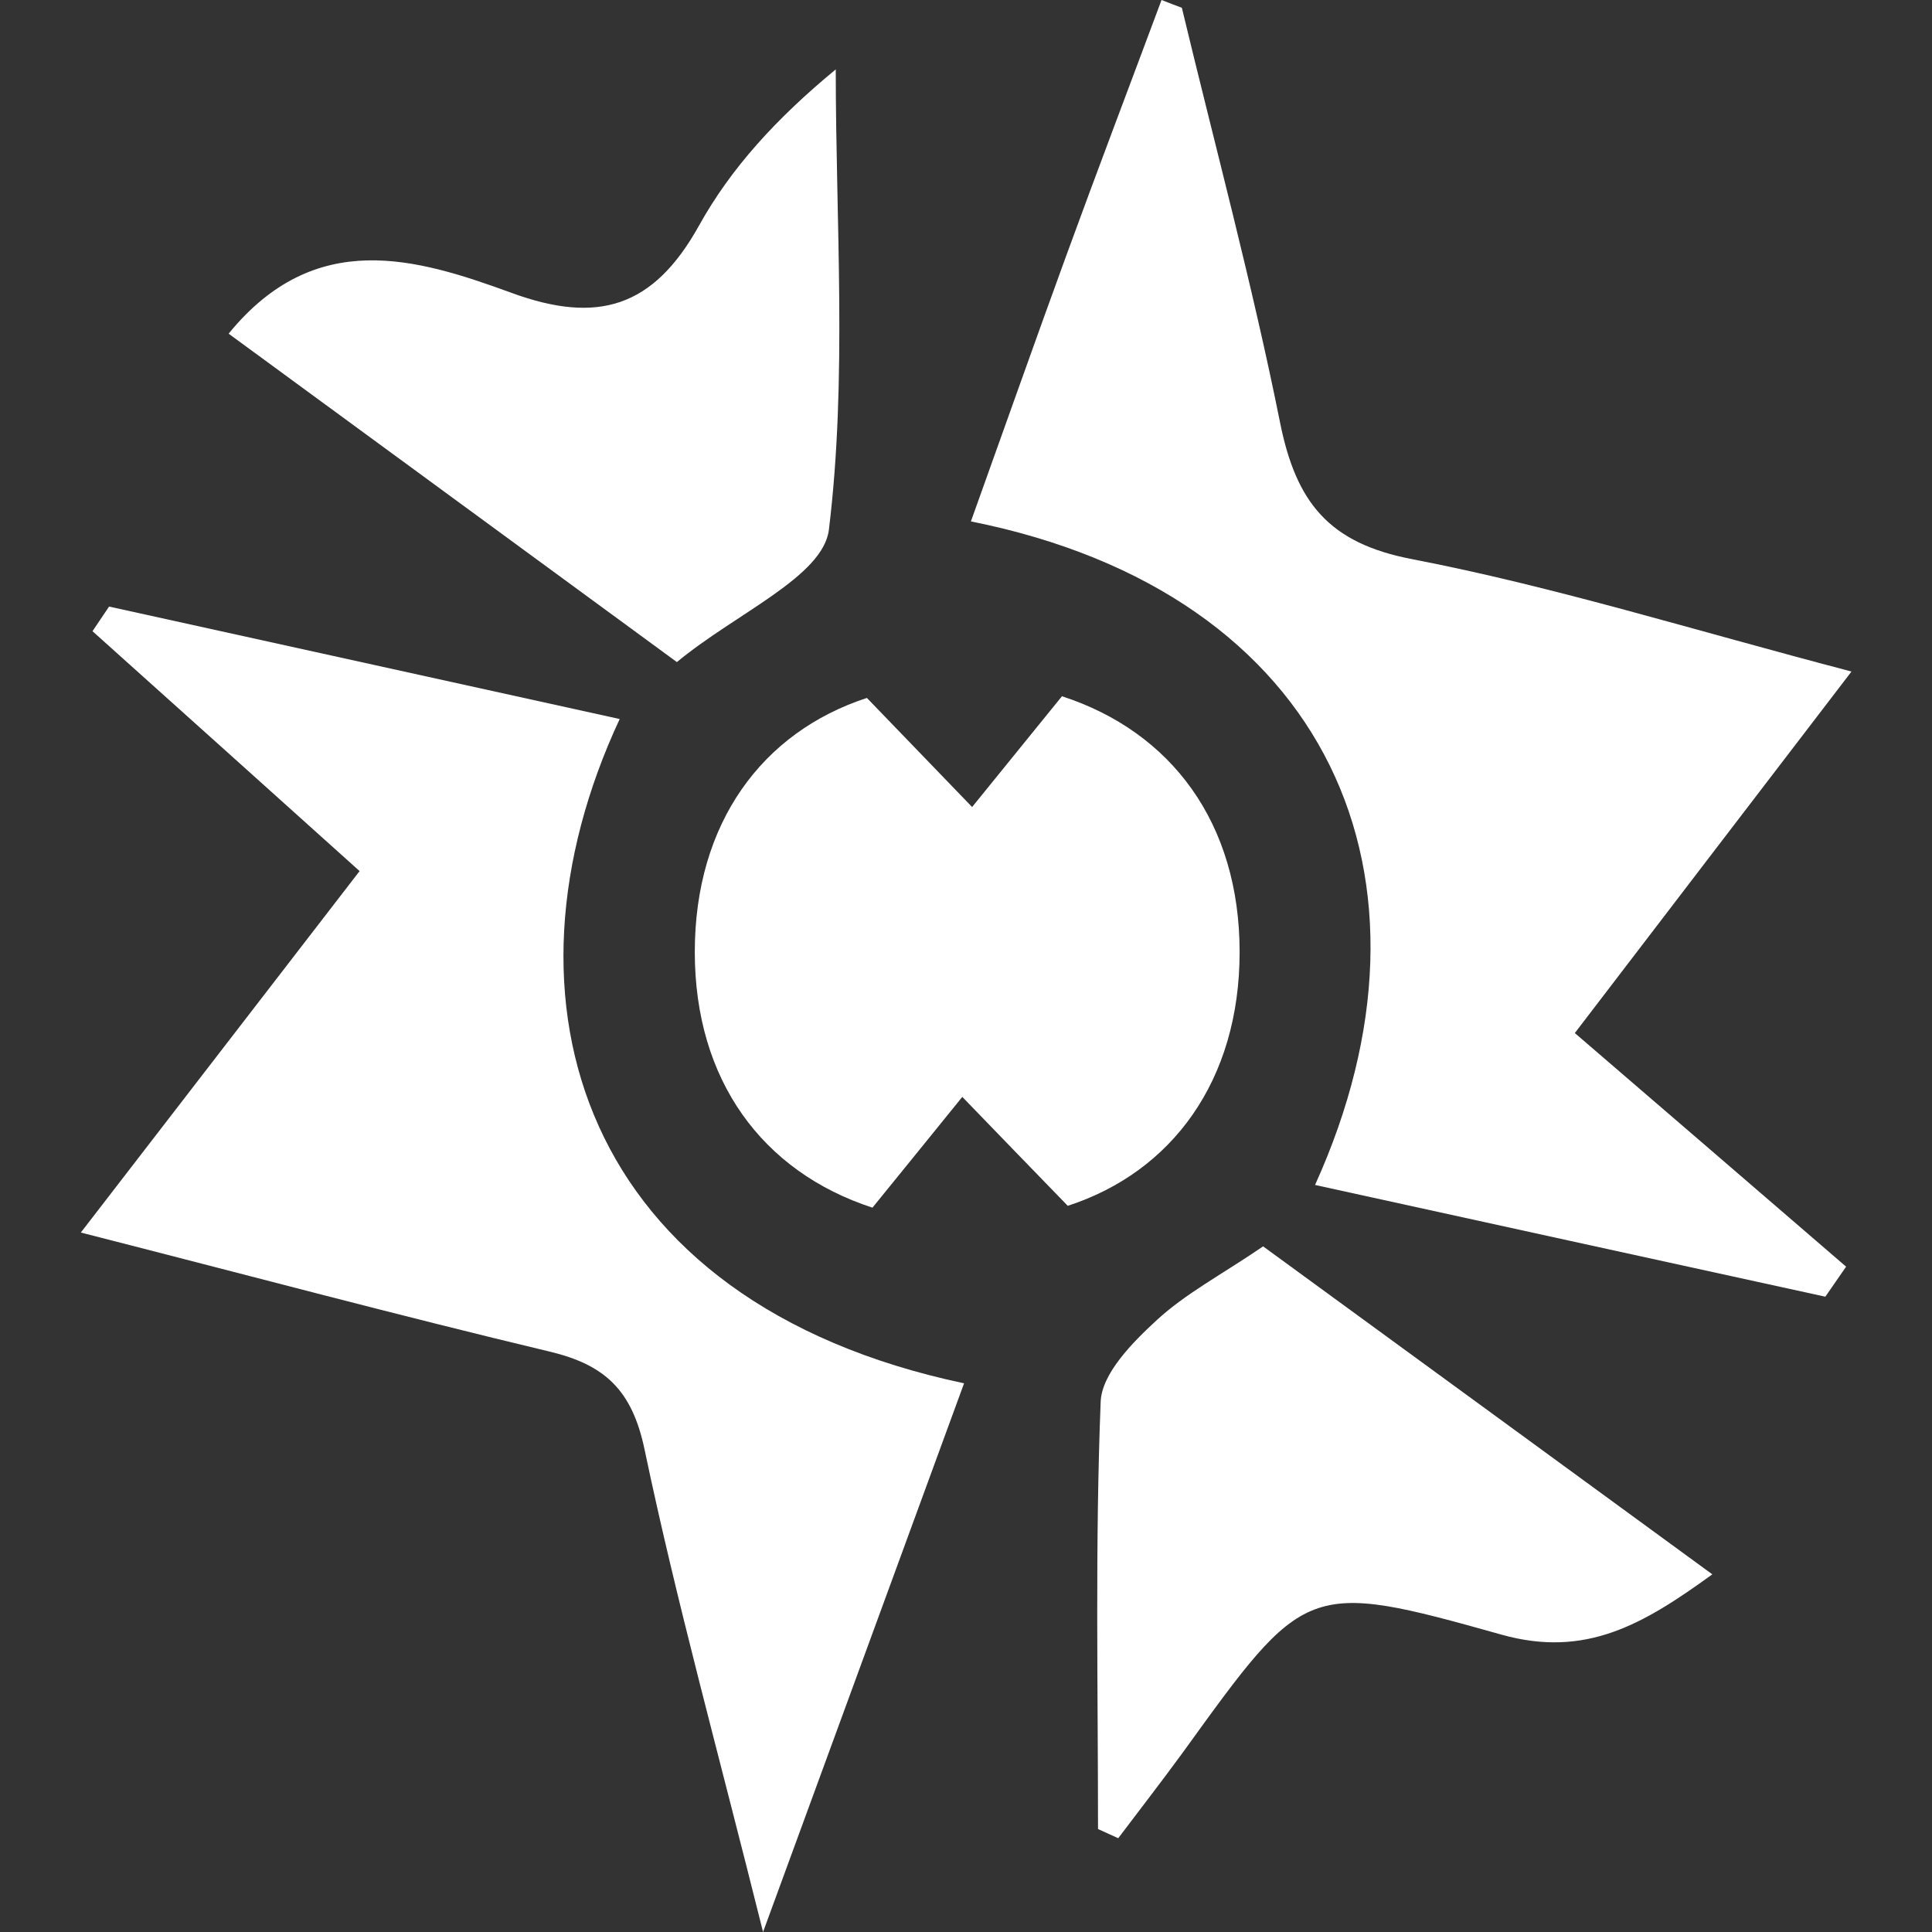
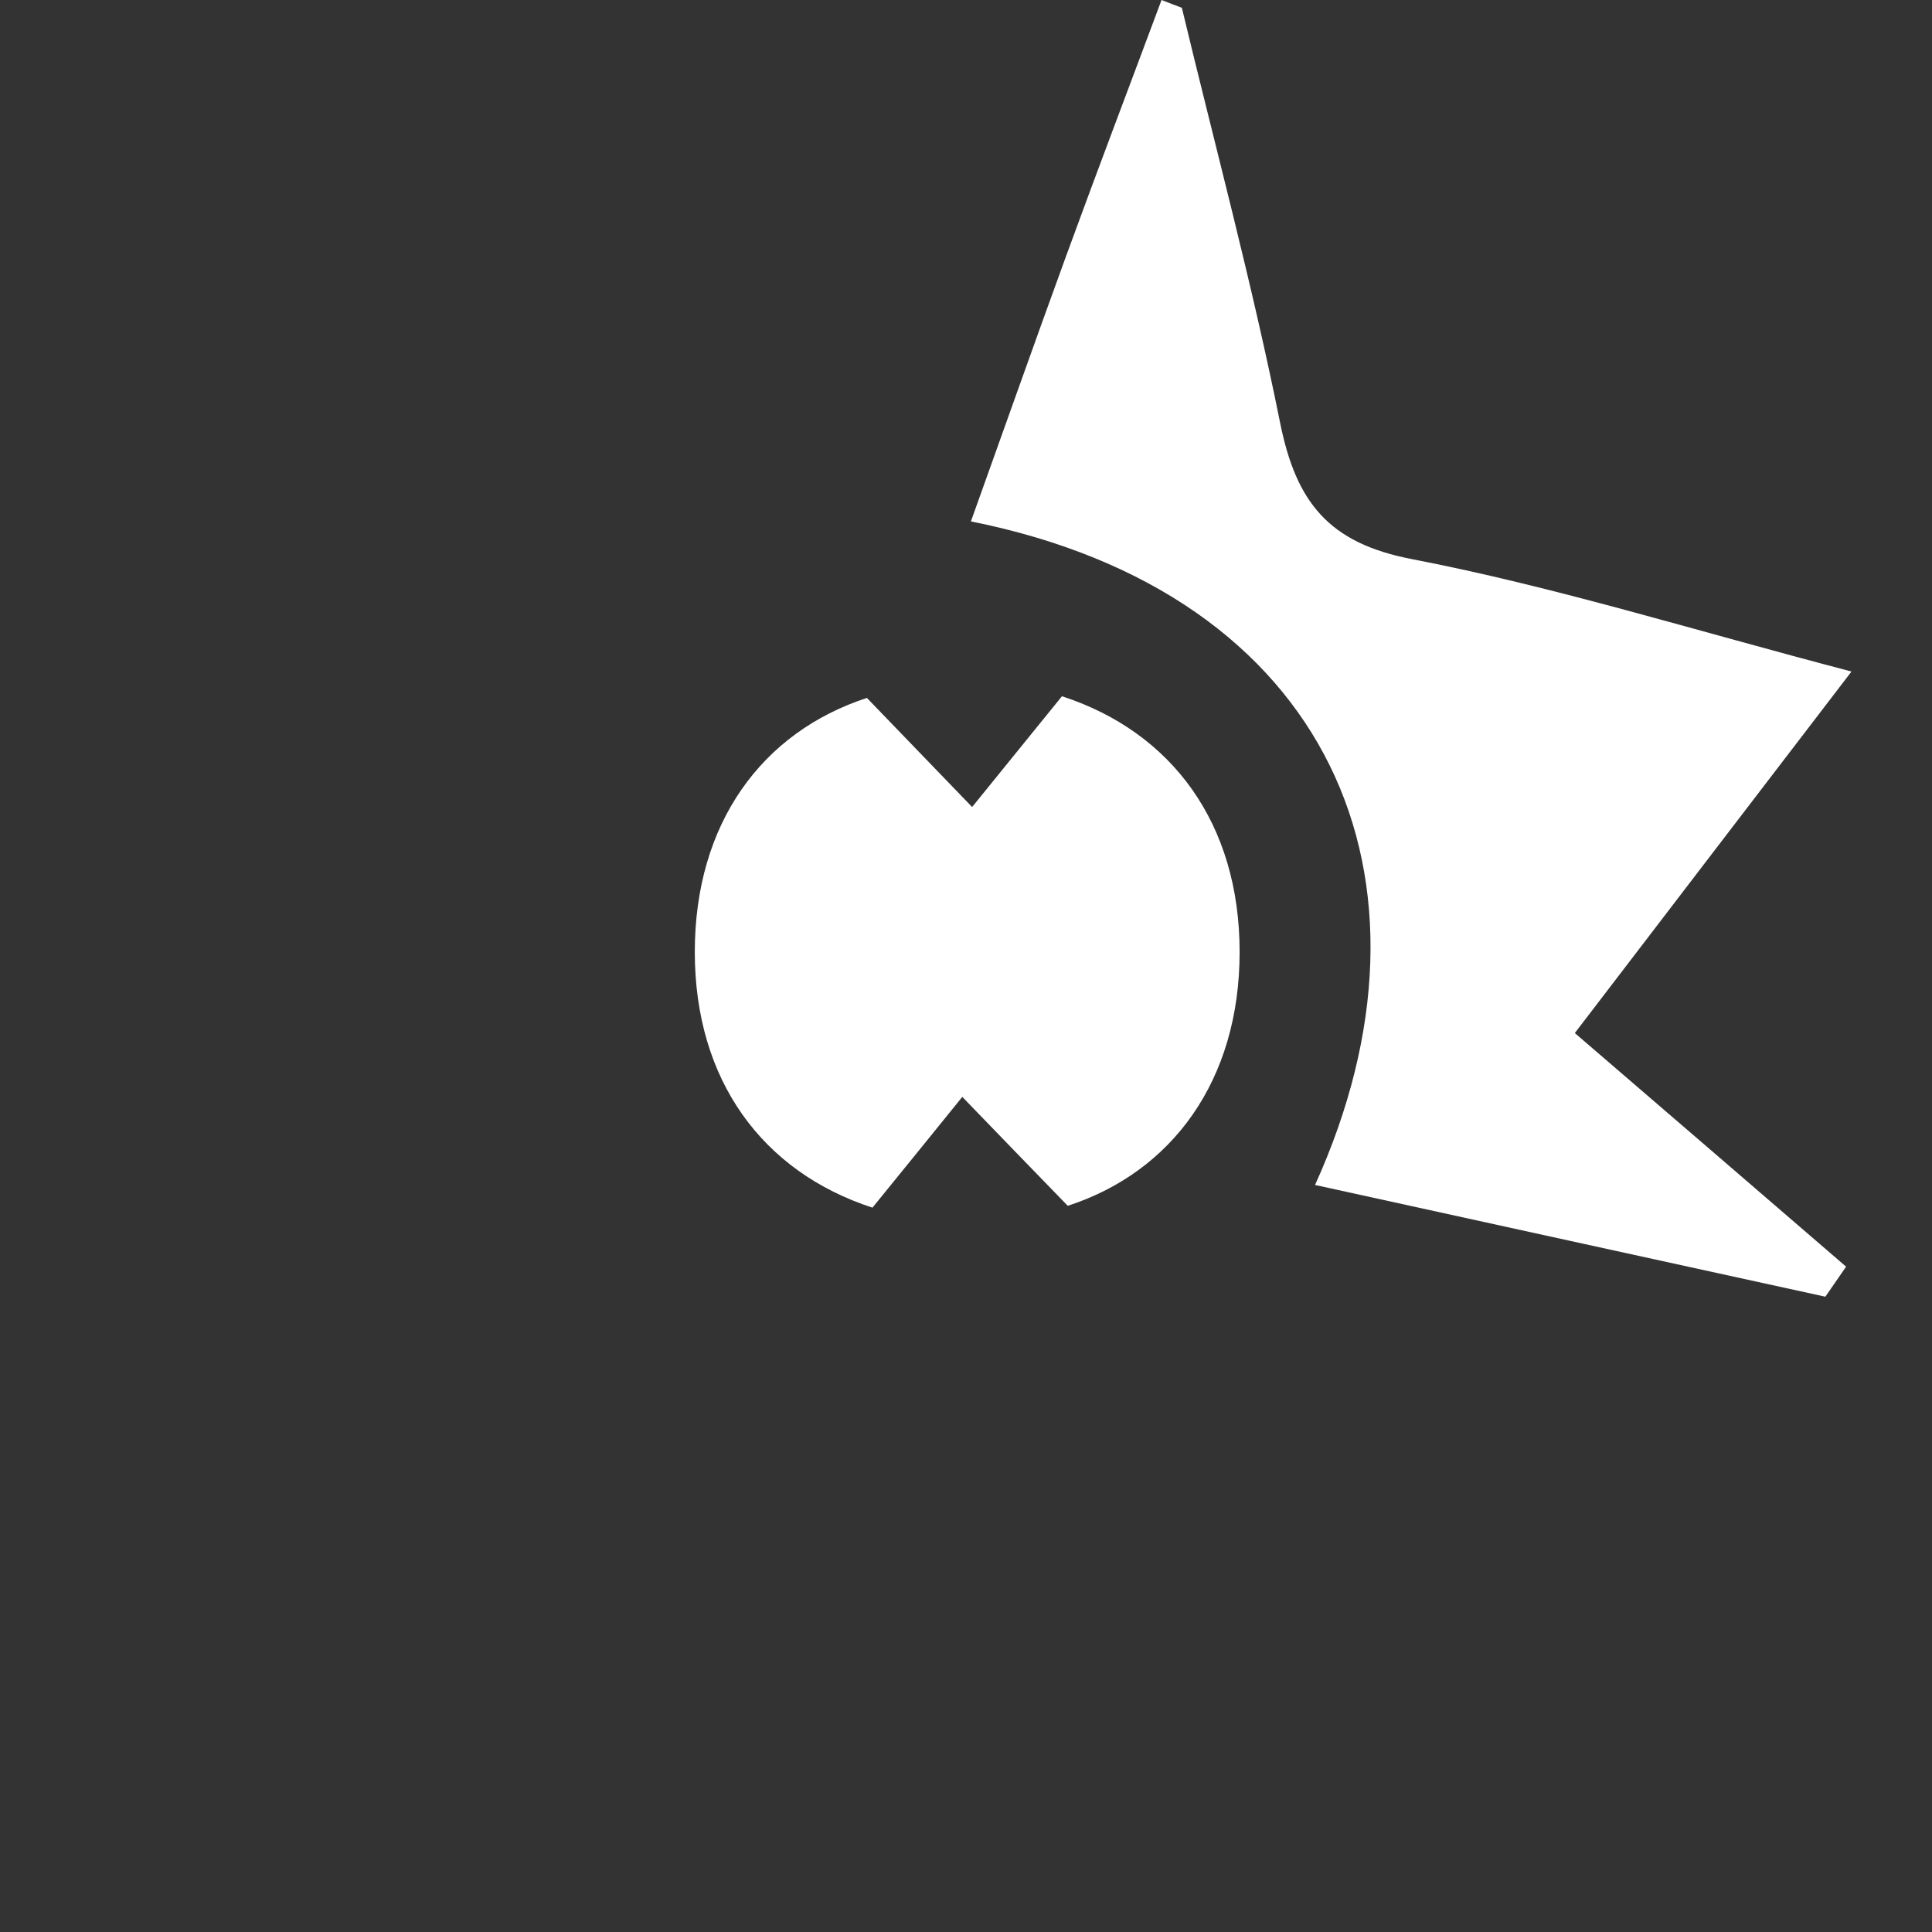
<svg xmlns="http://www.w3.org/2000/svg" width="24" height="24" viewBox="0 0 24 24" fill="none">
  <rect x="0" y="0" width="24" height="24" fill="#333333" stroke="none" />
-   <path d="M1.005 15.31C2.2 13.759 3.244 12.408 4.467 10.821C3.349 9.817 2.25 8.827 1.149 7.841L1.355 7.535C3.46 7.998 5.563 8.461 7.698 8.932C6.067 12.428 7.212 16.177 11.976 17.184C11.183 19.346 10.397 21.492 9.479 24C8.919 21.754 8.403 19.895 8.008 18.011C7.852 17.261 7.508 16.953 6.828 16.79C4.956 16.343 3.091 15.844 1 15.31H1.005Z" fill="white" />
  <path d="M14.682 0.099C15.094 1.816 15.555 3.522 15.902 5.252C16.101 6.241 16.507 6.747 17.537 6.945C19.305 7.286 21.036 7.828 23 8.342C21.854 9.84 20.803 11.21 19.563 12.833C20.689 13.802 21.812 14.768 22.933 15.735C22.846 15.859 22.762 15.984 22.675 16.108C20.572 15.648 18.467 15.188 16.336 14.72C18.057 10.923 16.527 7.37 12.061 6.477C12.46 5.366 12.847 4.267 13.246 3.174C13.633 2.113 14.035 1.058 14.429 0C14.514 0.033 14.598 0.066 14.682 0.097V0.099Z" fill="white" />
  <path d="M13.264 14.979C12.765 14.463 12.358 14.046 11.954 13.626C11.6 14.064 11.245 14.501 10.838 15.002C9.472 14.557 8.631 13.42 8.631 11.826C8.631 10.224 9.469 9.094 10.769 8.67C11.267 9.186 11.671 9.606 12.076 10.025C12.43 9.588 12.785 9.15 13.192 8.649C14.556 9.092 15.399 10.229 15.399 11.826C15.399 13.425 14.556 14.56 13.264 14.979Z" fill="white" />
-   <path d="M13.64 22.723C13.64 20.953 13.603 19.181 13.673 17.411C13.688 17.062 14.067 16.678 14.362 16.406C14.724 16.07 15.173 15.836 15.691 15.483C17.489 16.795 19.325 18.135 21.271 19.557C20.418 20.175 19.702 20.602 18.648 20.305C16.222 19.623 16.212 19.669 14.697 21.765C14.434 22.126 14.159 22.479 13.891 22.835C13.807 22.797 13.725 22.759 13.64 22.721V22.723Z" fill="white" />
-   <path d="M8.405 8.222C6.496 6.823 4.67 5.486 2.84 4.145C3.916 2.825 5.174 3.207 6.357 3.639C7.421 4.028 8.115 3.825 8.683 2.803C9.08 2.088 9.643 1.472 10.382 0.862C10.382 2.772 10.526 4.7 10.297 6.579C10.226 7.164 9.142 7.617 8.408 8.225L8.405 8.222Z" fill="white" />
</svg>